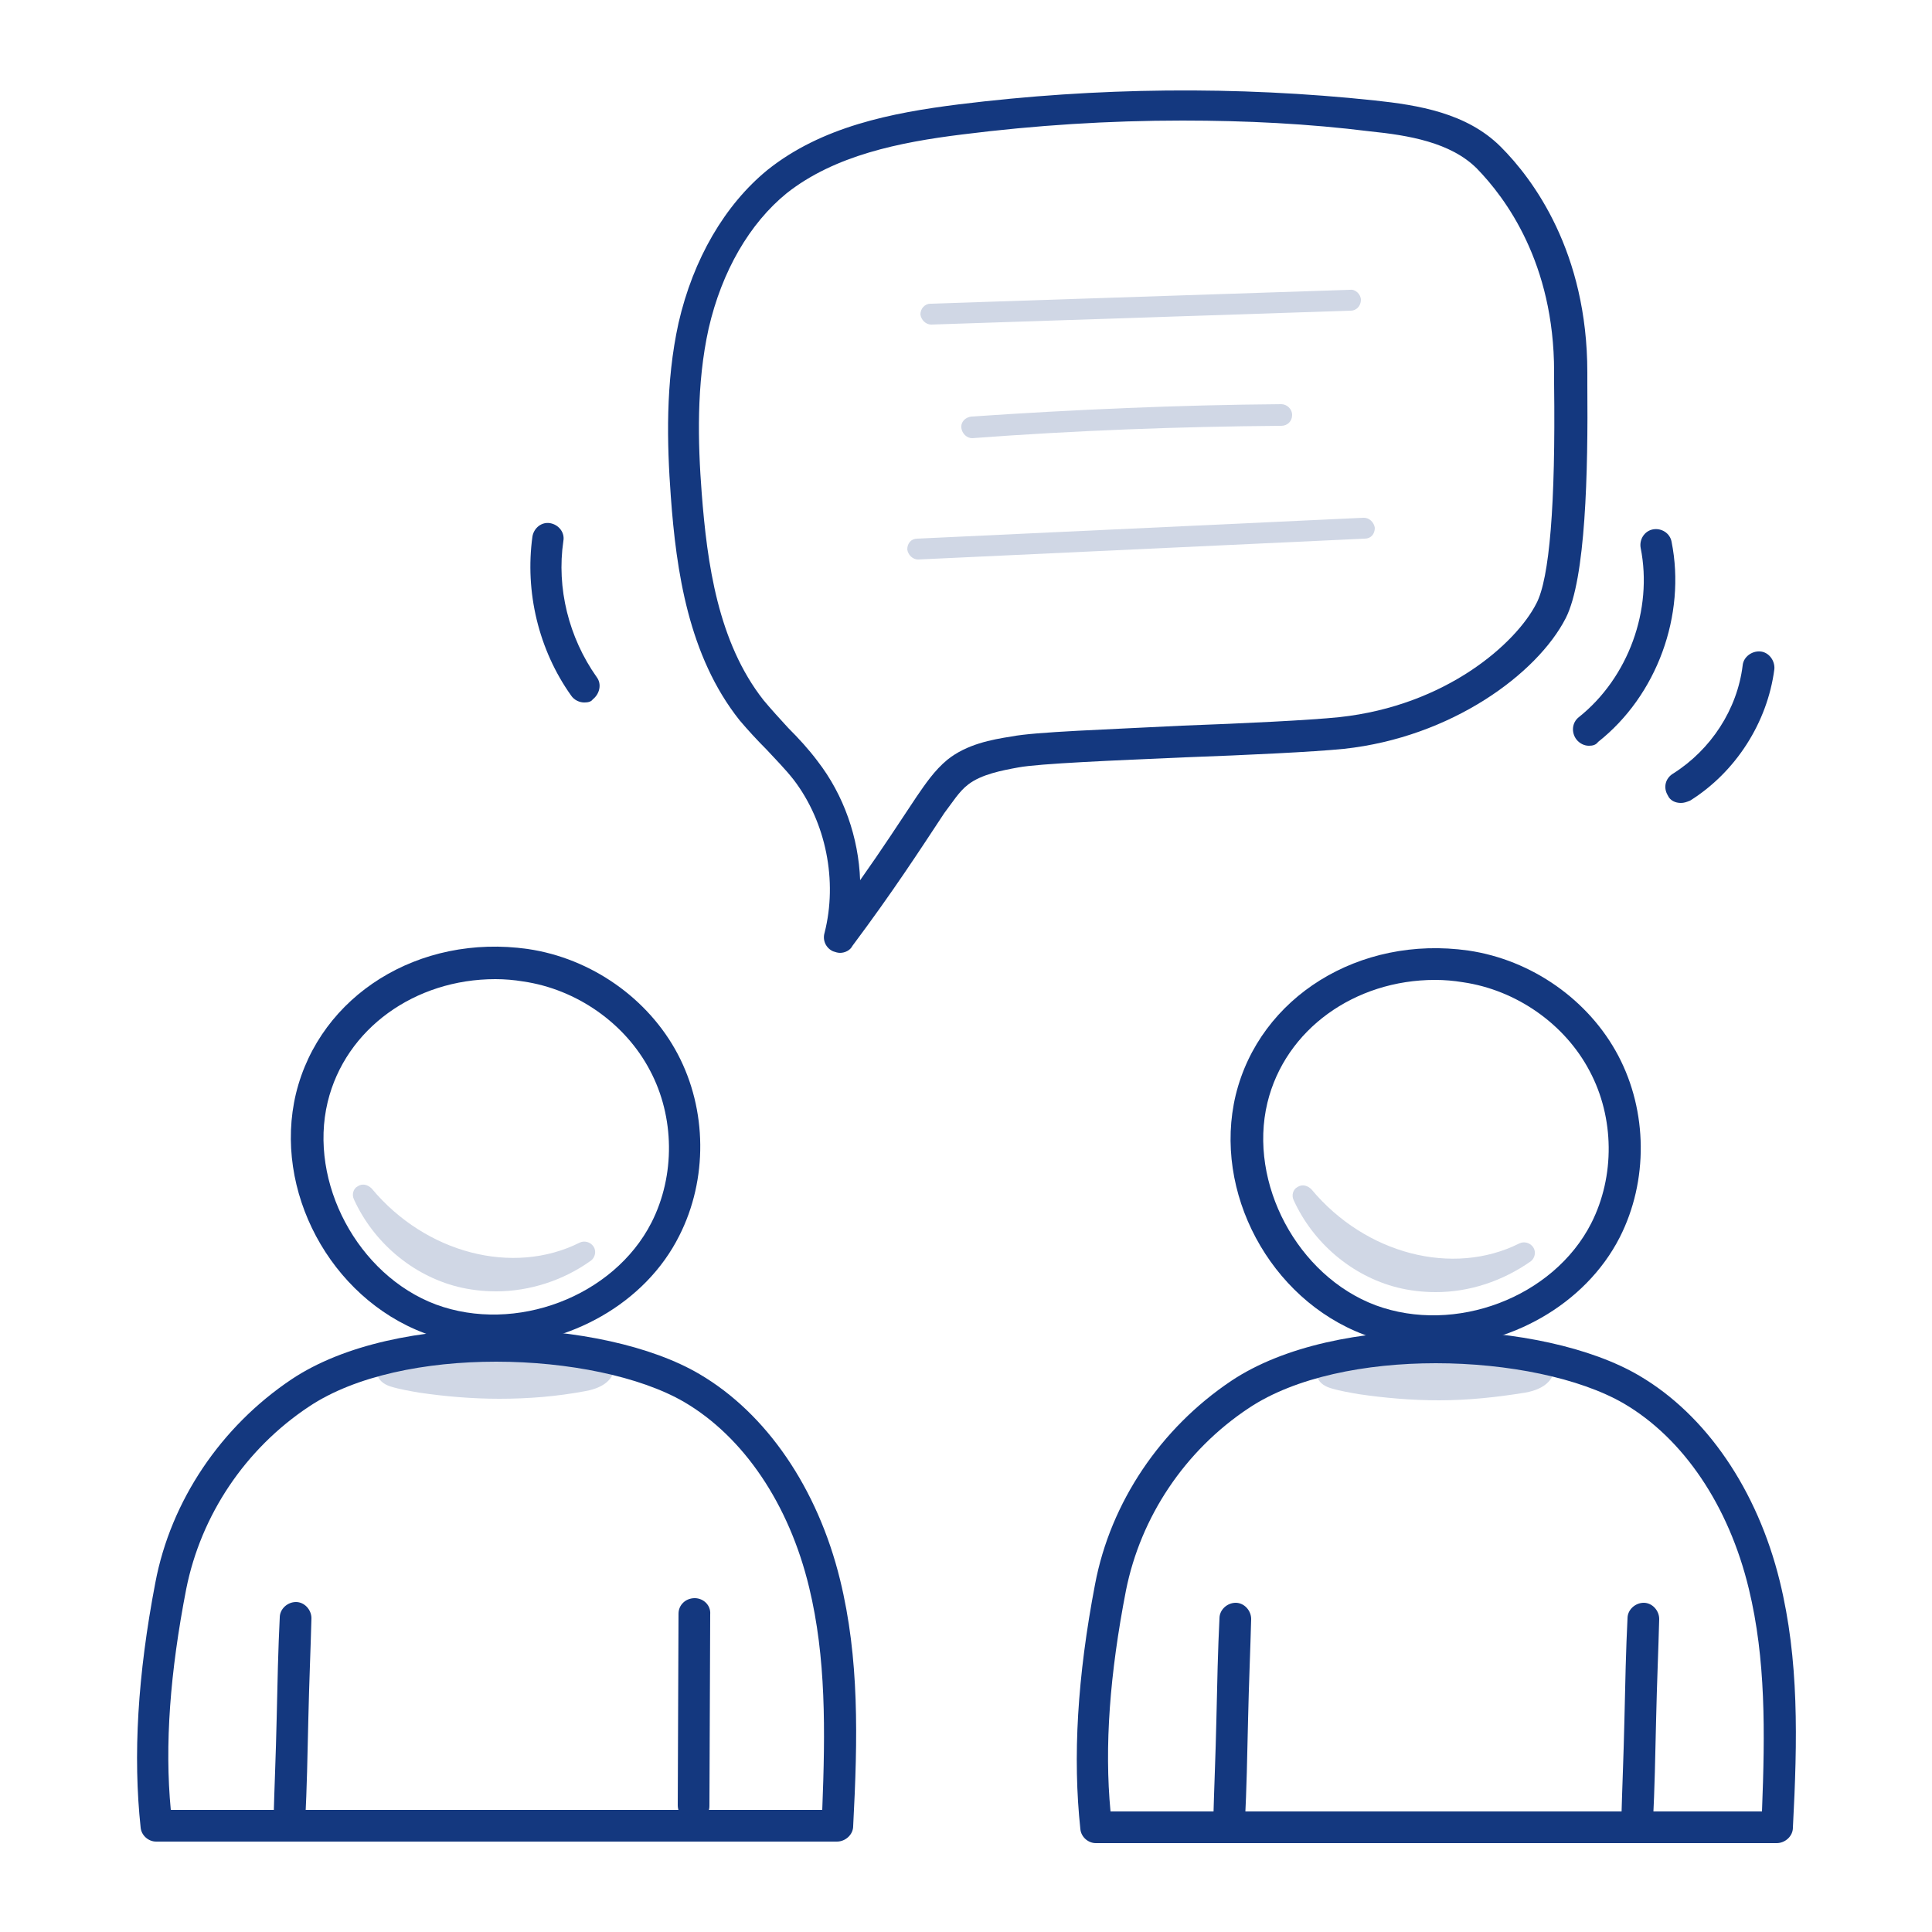
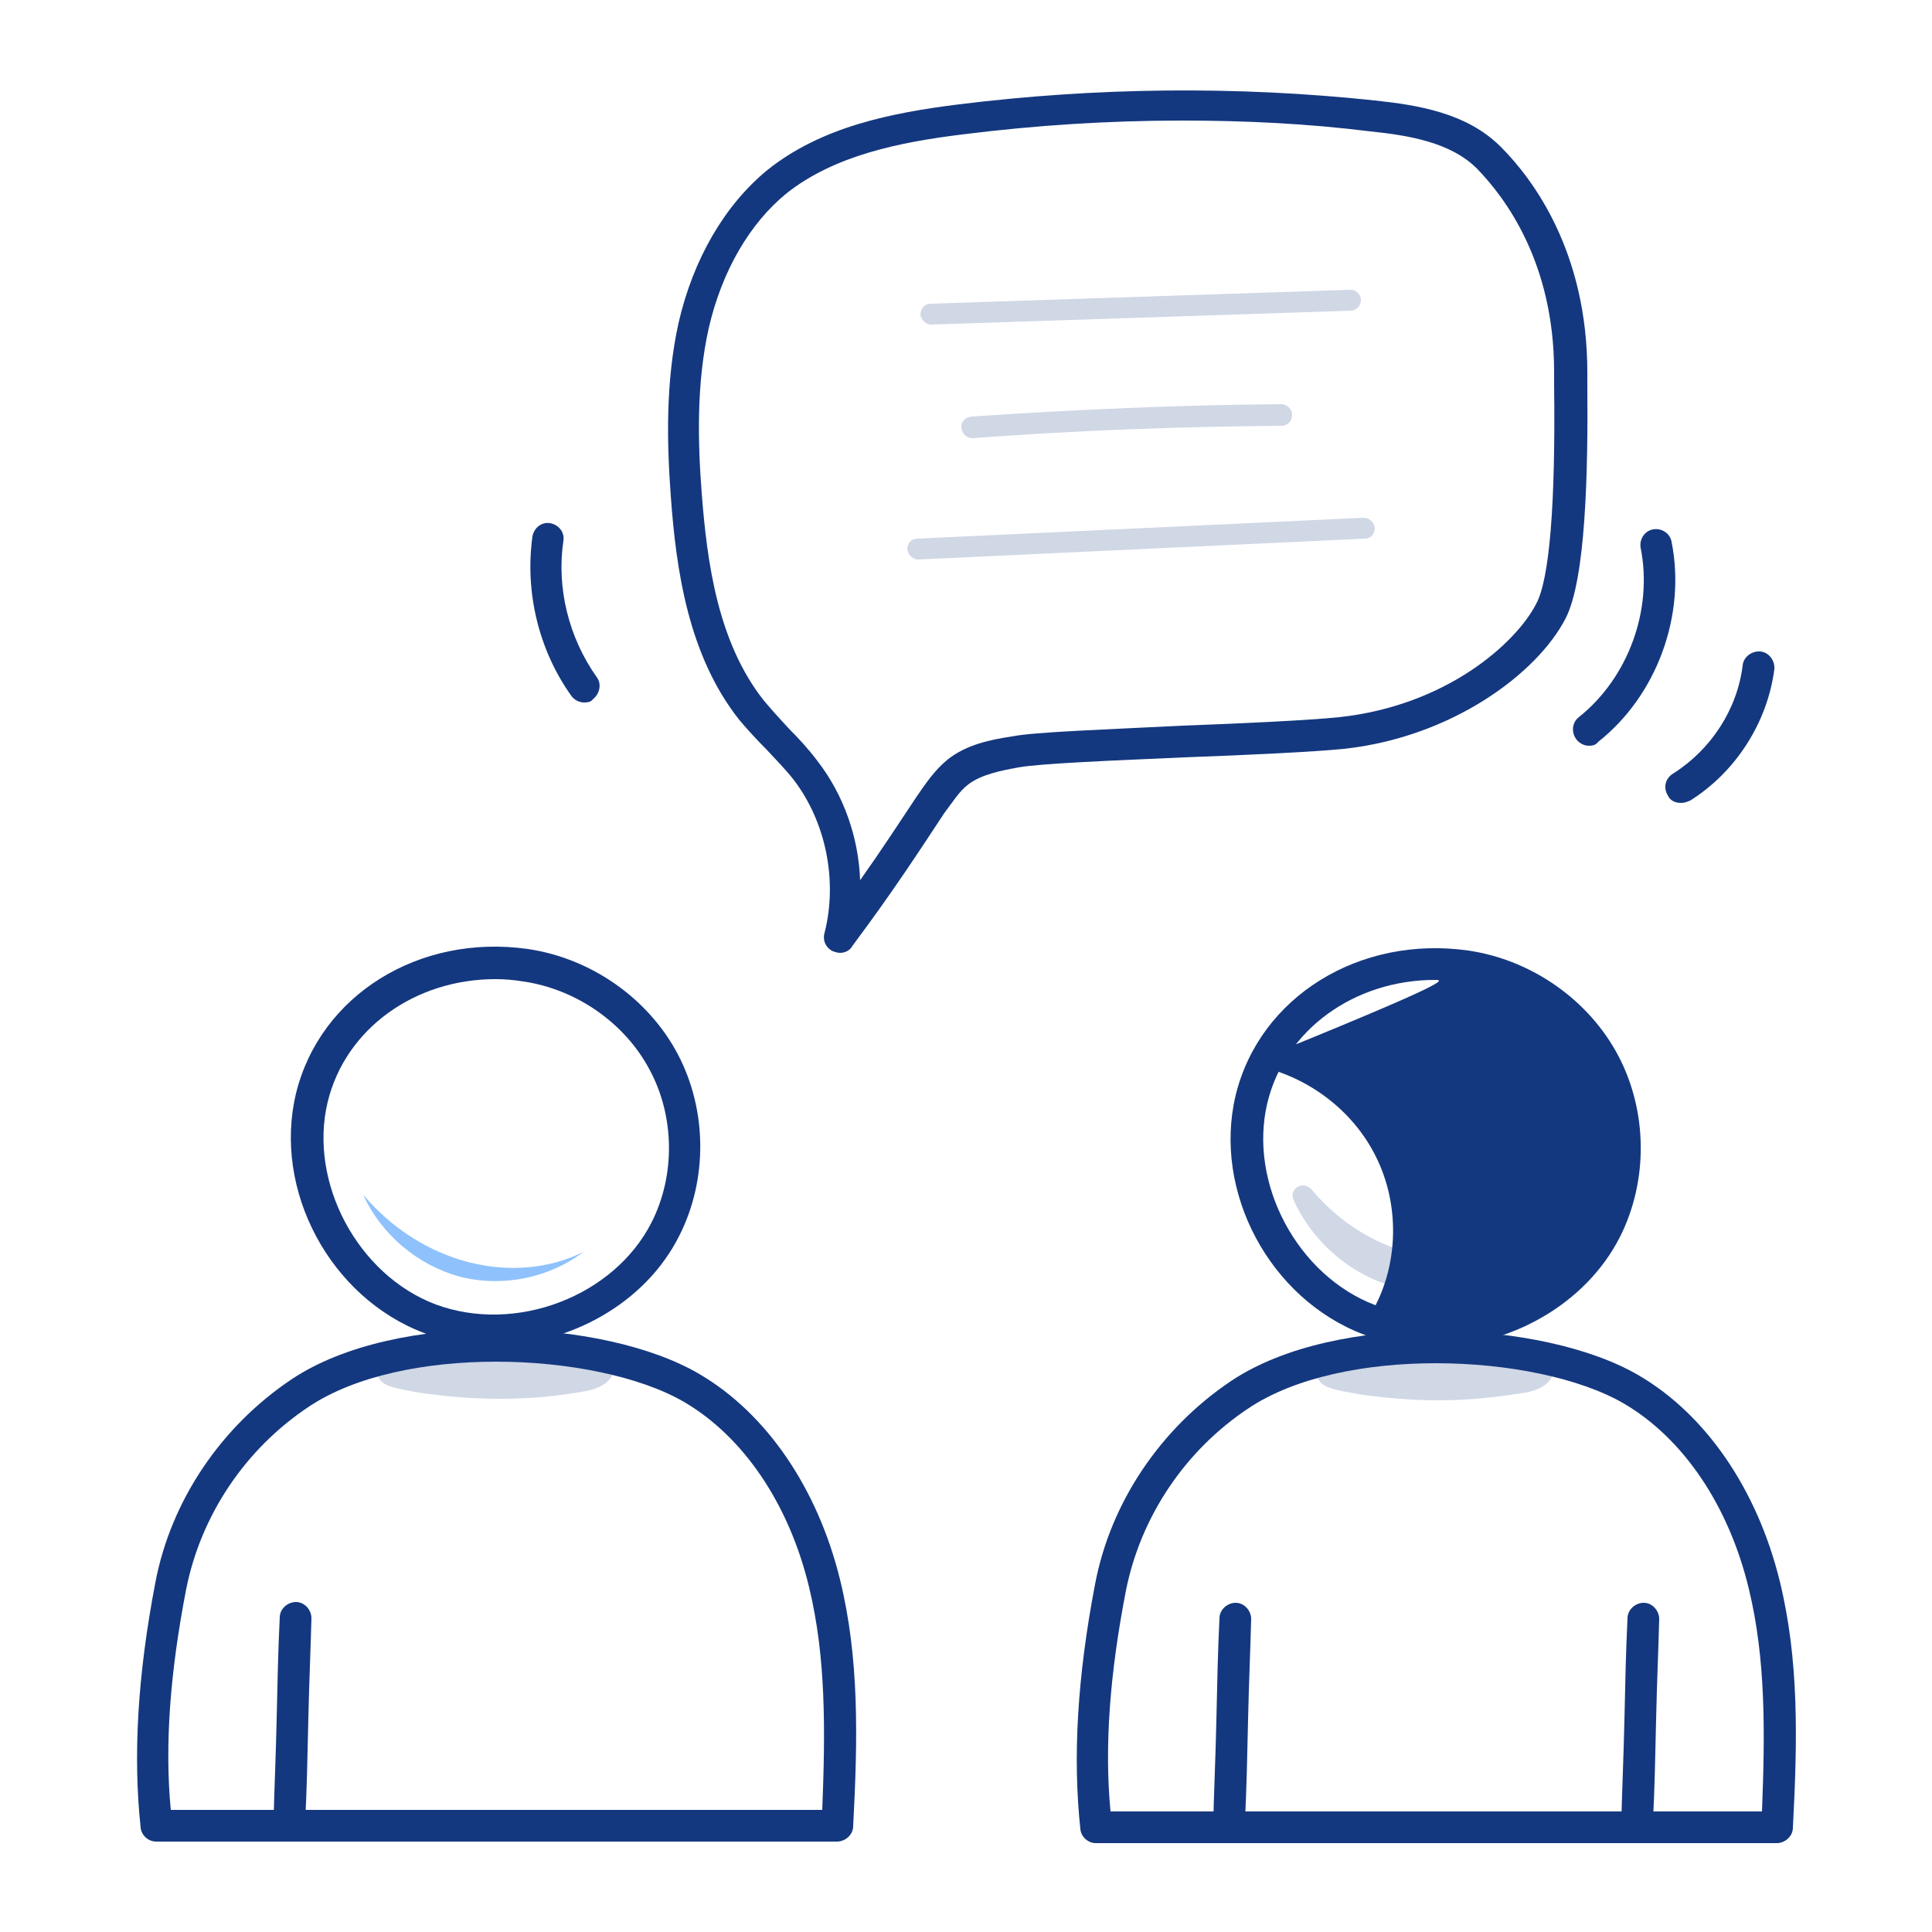
<svg xmlns="http://www.w3.org/2000/svg" xmlns:xlink="http://www.w3.org/1999/xlink" version="1.1" id="Ebene_1" x="0px" y="0px" viewBox="0 0 250 250" style="enable-background:new 0 0 250 250;" xml:space="preserve">
  <style type="text/css">
	.st0{clip-path:url(#SVGID_00000124873092622564887990000013872831843647103925_);fill:#14387F;}
	.st1{clip-path:url(#SVGID_00000124873092622564887990000013872831843647103925_);fill:#D0D7E5;}
	.st2{clip-path:url(#SVGID_00000124873092622564887990000013872831843647103925_);fill:#8FC2FC;}
</style>
  <g>
    <defs>
      <rect id="SVGID_1_" x="17.7" y="11.5" width="214.7" height="227" />
    </defs>
    <clipPath id="SVGID_00000041983559641826096280000002030550063061239736_">
      <use xlink:href="#SVGID_1_" style="overflow:visible;" />
    </clipPath>
    <path style="clip-path:url(#SVGID_00000041983559641826096280000002030550063061239736_);fill:#14387F;" d="M153,15.6   c-9.5,0-19,0.6-28.5,1.8c-8.1,1-16.5,2.7-22.7,7.6c-4.8,3.9-8.4,10.1-10.1,17.5c-1.6,7.2-1.4,14.8-0.9,21.3   c0.7,9.1,2.1,19.3,8,26.8c1,1.2,2.1,2.4,3.2,3.6c1.3,1.3,2.6,2.7,3.8,4.3c3.4,4.4,5.3,9.9,5.5,15.4c2.9-4.1,5.1-7.5,7.3-10.8   c1.1-1.6,2.3-3.4,4-4.8c2.5-2,5.7-2.6,8.3-3c3-0.6,12.3-0.9,22.1-1.4c8.1-0.3,16.4-0.7,20.3-1.1c13.9-1.5,22.9-9.6,25.5-14.7   c1.7-3.2,2.5-12.8,2.3-28.4l0-1.6c0-14.1-6.3-22.5-10-26.3c-3.4-3.4-8.9-4.3-13.8-4.8C169.3,16,161.2,15.6,153,15.6 M108.7,123.3   c-0.3,0-0.6-0.1-0.9-0.2c-0.9-0.4-1.4-1.4-1.1-2.4c1.7-6.7,0.2-14.3-4-19.8c-1.1-1.4-2.3-2.6-3.5-3.9c-1.2-1.2-2.4-2.5-3.5-3.8   c-6.6-8.3-8.2-19.3-8.9-29c-0.5-6.8-0.7-14.7,1-22.4c1.9-8.3,6-15.3,11.5-19.8c7-5.6,16-7.4,24.8-8.5c17.8-2.2,35.9-2.4,53.8-0.5   c5.6,0.6,11.9,1.6,16.3,6c4.2,4.2,11.2,13.6,11.2,29.2l0,1.5c0.1,11.4-0.2,25.2-2.8,30.3c-3.7,7.2-14.8,15.4-28.7,16.9   c-4,0.4-12.4,0.8-20.6,1.1c-9.2,0.4-18.8,0.8-21.5,1.3c-2.2,0.4-4.8,0.9-6.5,2.2c-1.2,0.9-2.1,2.4-3.1,3.7   c-3.3,5-6.6,10.1-11.9,17.2C110,123,109.3,123.3,108.7,123.3" />
    <path style="clip-path:url(#SVGID_00000041983559641826096280000002030550063061239736_);fill:#D0D7E5;" d="M72.3,176.1   c-5.9-0.6-11.8-0.7-17.6-0.4c-1.4,0.1-2.8,0.2-3.9,0.9c-0.3,0.2-0.7,0.5-0.6,0.9c0.1,0.3,0.4,0.5,0.7,0.6c1.1,0.4,2.3,0.6,3.5,0.8   c7,1.1,14.2,1.1,21.2-0.1c1.1-0.2,2.4-0.6,2.6-1.7C75,175.7,71.4,175.1,72.3,176.1" />
    <path style="clip-path:url(#SVGID_00000041983559641826096280000002030550063061239736_);fill:#D0D7E5;" d="M53.2,177.2   c0.5,0.1,1,0.2,1.4,0.3c6.8,1.1,13.7,1.1,20.5-0.1c-0.7-0.2-1.3-0.3-1.8-0.4c-0.3,0.3-0.7,0.4-1.1,0.4c-5.8-0.6-11.6-0.7-17.4-0.4   C54.2,177.1,53.7,177.1,53.2,177.2 M64.6,181c-3.5,0-7-0.3-10.4-0.8c-1.1-0.2-2.4-0.4-3.7-0.8c-0.9-0.3-1.5-0.8-1.7-1.6   c-0.2-0.9,0.3-1.8,1.2-2.4c1.4-0.8,3-1,4.6-1.1c5.6-0.3,11.2-0.2,16.8,0.3c1.5-1,5.5,0.4,7.3,1.1c0.6,0.2,1,0.9,0.8,1.5   c-0.2,1-1,2.3-3.7,2.8C72.1,180.7,68.4,181,64.6,181" />
    <path style="clip-path:url(#SVGID_00000041983559641826096280000002030550063061239736_);fill:#8FC2FC;" d="M47,154.6   c2.3,5.1,7,9.1,12.5,10.6c5.5,1.4,11.5,0.2,16-3.2C66.6,166.4,54.7,163.7,47,154.6" />
-     <path style="clip-path:url(#SVGID_00000041983559641826096280000002030550063061239736_);fill:#D0D7E5;" d="M64.2,167.1   c-1.7,0-3.4-0.2-5-0.6c-5.9-1.5-10.9-5.8-13.4-11.3c-0.3-0.6-0.1-1.4,0.5-1.7c0.6-0.4,1.3-0.2,1.8,0.3c7,8.4,18.3,11.3,26.9,7   c0.6-0.3,1.4-0.1,1.8,0.5c0.4,0.6,0.2,1.4-0.3,1.8C72.9,165.7,68.5,167.1,64.2,167.1" />
    <path style="clip-path:url(#SVGID_00000041983559641826096280000002030550063061239736_);fill:#14387F;" d="M64.1,126.7   c-10.4,0-19.4,6.4-21.7,15.9c-2.5,10.4,3.9,22.4,14,26.2c10.3,3.8,23-1,27.9-10.6c3.1-6.1,3-13.7-0.2-19.7   c-3.2-6.1-9.5-10.5-16.4-11.5C66.5,126.8,65.3,126.7,64.1,126.7 M63.7,174.1c-3,0-6-0.5-8.8-1.6c-12.2-4.6-19.6-18.5-16.6-31   c3.1-12.7,15.9-20.7,30-18.7c8.2,1.2,15.6,6.4,19.4,13.6c3.8,7.2,3.9,16.2,0.2,23.5C83.5,168.7,73.6,174.1,63.7,174.1" />
    <path style="clip-path:url(#SVGID_00000041983559641826096280000002030550063061239736_);fill:#14387F;" d="M64.2,176.2   c-9.1,0-18.2,1.8-24.2,5.8c-8.3,5.5-14,14.1-15.9,23.6c-2.1,10.8-2.8,20.2-2,28.6l84.3,0c0.4-10.3,0.5-19.7-1.7-28.8   c-2.6-10.8-8.5-19.5-16.2-24C82.8,178.1,73.5,176.2,64.2,176.2 M20.2,238.3c-1,0-1.9-0.8-2-1.8c-1-9.3-0.4-19.7,1.9-31.7   c2-10.6,8.5-20.2,17.6-26.3c13.6-9.1,40.4-8,52.8-0.7c8.7,5.1,15.3,14.8,18.2,26.6c2.5,10.2,2.3,20.5,1.7,31.9c0,1.1-1,2-2.1,2   L20.2,238.3z" />
    <path style="clip-path:url(#SVGID_00000041983559641826096280000002030550063061239736_);fill:#14387F;" d="M37.5,237.5   C37.5,237.5,37.5,237.5,37.5,237.5c-1.2,0-2.1-1-2.1-2.1c0.1-3.9,0.3-8.4,0.4-13c0.1-4.6,0.2-9.2,0.4-13.1c0-1.1,1-2,2.1-2   c1.1,0,2,1,2,2.1c-0.1,3.9-0.3,8.4-0.4,13c-0.1,4.6-0.2,9.2-0.4,13.1C39.5,236.6,38.6,237.5,37.5,237.5" />
    <path style="clip-path:url(#SVGID_00000041983559641826096280000002030550063061239736_);fill:#D0D7E5;" d="M193.9,176.2   c-5.9-0.6-11.8-0.7-17.6-0.4c-1.4,0.1-2.8,0.2-3.9,0.9c-0.3,0.2-0.7,0.5-0.6,0.9c0.1,0.3,0.4,0.5,0.7,0.6c1.1,0.4,2.3,0.6,3.5,0.8   c7,1.1,14.2,1.1,21.2-0.1c1.1-0.2,2.4-0.6,2.6-1.7C196.6,175.8,193,175.3,193.9,176.2" />
    <path style="clip-path:url(#SVGID_00000041983559641826096280000002030550063061239736_);fill:#D0D7E5;" d="M174.8,177.4   c0.5,0.1,1,0.2,1.4,0.3c6.8,1.1,13.7,1.1,20.5-0.1c-0.7-0.2-1.3-0.3-1.8-0.4c-0.3,0.3-0.7,0.5-1.1,0.4c-5.8-0.6-11.6-0.7-17.4-0.4   C175.8,177.2,175.3,177.3,174.8,177.4 M186.2,181.2c-3.5,0-7-0.3-10.4-0.8c-1.1-0.2-2.4-0.4-3.7-0.8c-0.9-0.3-1.5-0.8-1.7-1.6   c-0.2-0.9,0.3-1.8,1.2-2.4c1.4-0.8,3-1,4.6-1.1c5.6-0.3,11.2-0.2,16.8,0.3c1.5-1,5.5,0.4,7.3,1.1c0.6,0.2,1,0.9,0.8,1.5   c-0.2,1-1,2.3-3.7,2.8C193.7,180.8,190,181.2,186.2,181.2" />
-     <path style="clip-path:url(#SVGID_00000041983559641826096280000002030550063061239736_);fill:#8FC2FC;" d="M168.6,154.7   c2.3,5.1,7,9.1,12.5,10.6c5.5,1.4,11.5,0.2,16-3.2C188.2,166.6,176.3,163.9,168.6,154.7" />
    <path style="clip-path:url(#SVGID_00000041983559641826096280000002030550063061239736_);fill:#D0D7E5;" d="M185.8,167.2   c-1.7,0-3.4-0.2-5-0.6c-5.9-1.5-10.9-5.8-13.4-11.3c-0.3-0.6-0.1-1.4,0.5-1.7c0.6-0.4,1.3-0.2,1.8,0.3c7,8.4,18.3,11.3,26.9,7   c0.6-0.3,1.4-0.1,1.8,0.5c0.4,0.6,0.2,1.4-0.3,1.8C194.4,165.8,190.1,167.2,185.8,167.2" />
-     <path style="clip-path:url(#SVGID_00000041983559641826096280000002030550063061239736_);fill:#14387F;" d="M185.7,126.8   c-10.4,0-19.4,6.4-21.7,15.9c-2.5,10.4,3.9,22.4,14,26.2c10.3,3.8,23-1,27.9-10.6c3.1-6.1,3-13.7-0.2-19.7   c-3.2-6.1-9.5-10.5-16.4-11.5C188.1,126.9,186.9,126.8,185.7,126.8 M185.3,174.3c-3,0-6-0.5-8.8-1.6c-12.2-4.6-19.6-18.5-16.6-31   C163,129,175.9,121,190,123c8.2,1.2,15.6,6.4,19.4,13.6c3.8,7.2,3.9,16.2,0.2,23.5C205.1,168.9,195.2,174.3,185.3,174.3" />
+     <path style="clip-path:url(#SVGID_00000041983559641826096280000002030550063061239736_);fill:#14387F;" d="M185.7,126.8   c-10.4,0-19.4,6.4-21.7,15.9c-2.5,10.4,3.9,22.4,14,26.2c3.1-6.1,3-13.7-0.2-19.7   c-3.2-6.1-9.5-10.5-16.4-11.5C188.1,126.9,186.9,126.8,185.7,126.8 M185.3,174.3c-3,0-6-0.5-8.8-1.6c-12.2-4.6-19.6-18.5-16.6-31   C163,129,175.9,121,190,123c8.2,1.2,15.6,6.4,19.4,13.6c3.8,7.2,3.9,16.2,0.2,23.5C205.1,168.9,195.2,174.3,185.3,174.3" />
    <path style="clip-path:url(#SVGID_00000041983559641826096280000002030550063061239736_);fill:#14387F;" d="M185.8,176.4   c-9.1,0-18.2,1.8-24.2,5.8c-8.3,5.5-14,14.1-15.9,23.6c-2.1,10.8-2.8,20.2-2,28.6l84.3,0c0.4-10.3,0.5-19.7-1.7-28.8   c-2.6-10.8-8.5-19.5-16.2-24C204.4,178.3,195.1,176.4,185.8,176.4 M141.8,238.5c-1,0-1.9-0.8-2-1.8c-1-9.3-0.4-19.7,1.9-31.7   c2-10.6,8.5-20.2,17.6-26.3c13.6-9.1,40.4-8,52.8-0.7c8.7,5.1,15.3,14.8,18.2,26.6c2.5,10.2,2.3,20.5,1.7,31.9c0,1.1-1,2-2.1,2   L141.8,238.5z" />
    <path style="clip-path:url(#SVGID_00000041983559641826096280000002030550063061239736_);fill:#14387F;" d="M159.1,237.6   C159.1,237.6,159.1,237.6,159.1,237.6c-1.2,0-2.1-1-2.1-2.1c0.1-3.9,0.3-8.4,0.4-13c0.1-4.6,0.2-9.2,0.4-13.1c0-1.1,1-2,2.1-2   c1.1,0,2,1,2,2.1c-0.1,3.9-0.3,8.4-0.4,13c-0.1,4.6-0.2,9.2-0.4,13.1C161.1,236.7,160.2,237.6,159.1,237.6" />
    <path style="clip-path:url(#SVGID_00000041983559641826096280000002030550063061239736_);fill:#14387F;" d="M211.9,237.6   C211.9,237.6,211.8,237.6,211.9,237.6c-1.2,0-2.1-1-2.1-2.1c0.1-3.9,0.3-8.4,0.4-13c0.1-4.6,0.2-9.2,0.4-13.1c0-1.1,1-2,2.1-2   c1.1,0,2,1,2,2.1c-0.1,3.9-0.3,8.4-0.4,13c-0.1,4.6-0.2,9.2-0.4,13.1C213.9,236.7,213,237.6,211.9,237.6" />
-     <path style="clip-path:url(#SVGID_00000041983559641826096280000002030550063061239736_);fill:#14387F;" d="M89.8,235.7L89.8,235.7   c-1.1,0-2.1-0.9-2.1-2.1l0.1-24.8c0-1.1,0.9-2,2.1-2h0c1.1,0,2.1,0.9,2,2.1l-0.1,24.8C91.8,234.8,90.9,235.7,89.8,235.7" />
    <path style="clip-path:url(#SVGID_00000041983559641826096280000002030550063061239736_);fill:#D0D7E5;" d="M120.5,42   c-0.7,0-1.3-0.6-1.4-1.3c0-0.8,0.6-1.4,1.3-1.4l54.3-1.8c0.7-0.1,1.4,0.6,1.4,1.3c0,0.8-0.6,1.4-1.3,1.4L120.5,42   C120.5,42,120.5,42,120.5,42" />
    <path style="clip-path:url(#SVGID_00000041983559641826096280000002030550063061239736_);fill:#D0D7E5;" d="M125.8,56.7   c-0.7,0-1.3-0.6-1.4-1.3c-0.1-0.8,0.5-1.4,1.3-1.5c13.3-0.9,26.8-1.5,40.1-1.6h0c0.7,0,1.4,0.6,1.4,1.4c0,0.8-0.6,1.4-1.4,1.4   C152.6,55.2,139.1,55.7,125.8,56.7C125.9,56.7,125.8,56.7,125.8,56.7" />
    <path style="clip-path:url(#SVGID_00000041983559641826096280000002030550063061239736_);fill:#D0D7E5;" d="M118.8,72.4   c-0.7,0-1.3-0.6-1.4-1.3c0-0.8,0.5-1.4,1.3-1.4l57.7-2.7c0,0,0,0,0.1,0c0.7,0,1.3,0.6,1.4,1.3c0,0.8-0.5,1.4-1.3,1.4L118.8,72.4   C118.9,72.4,118.8,72.4,118.8,72.4" />
    <path style="clip-path:url(#SVGID_00000041983559641826096280000002030550063061239736_);fill:#14387F;" d="M205.6,96.5   c-0.6,0-1.2-0.3-1.6-0.8c-0.7-0.9-0.6-2.2,0.3-2.9c6.4-5.1,9.6-13.9,8-21.9c-0.2-1.1,0.5-2.2,1.6-2.4c1.1-0.2,2.2,0.5,2.4,1.6   c1.9,9.5-1.9,19.9-9.5,25.9C206.5,96.4,206.1,96.5,205.6,96.5" />
    <path style="clip-path:url(#SVGID_00000041983559641826096280000002030550063061239736_);fill:#14387F;" d="M217.5,103.9   c-0.7,0-1.4-0.3-1.7-1c-0.6-1-0.3-2.2,0.7-2.8c4.9-3.1,8.3-8.3,9-14c0.1-1.1,1.2-1.9,2.3-1.8c1.1,0.1,1.9,1.2,1.8,2.3   c-0.9,6.9-5,13.3-10.9,17C218.2,103.8,217.9,103.9,217.5,103.9" />
    <path style="clip-path:url(#SVGID_00000041983559641826096280000002030550063061239736_);fill:#14387F;" d="M75.6,90.9   c-0.6,0-1.3-0.3-1.7-0.9c-4.2-5.9-6-13.4-5-20.6c0.2-1.1,1.2-1.9,2.3-1.7c1.1,0.2,1.9,1.2,1.7,2.3c-0.9,6.1,0.7,12.5,4.3,17.6   c0.7,0.9,0.4,2.2-0.5,2.9C76.5,90.8,76.1,90.9,75.6,90.9" />
  </g>
</svg>